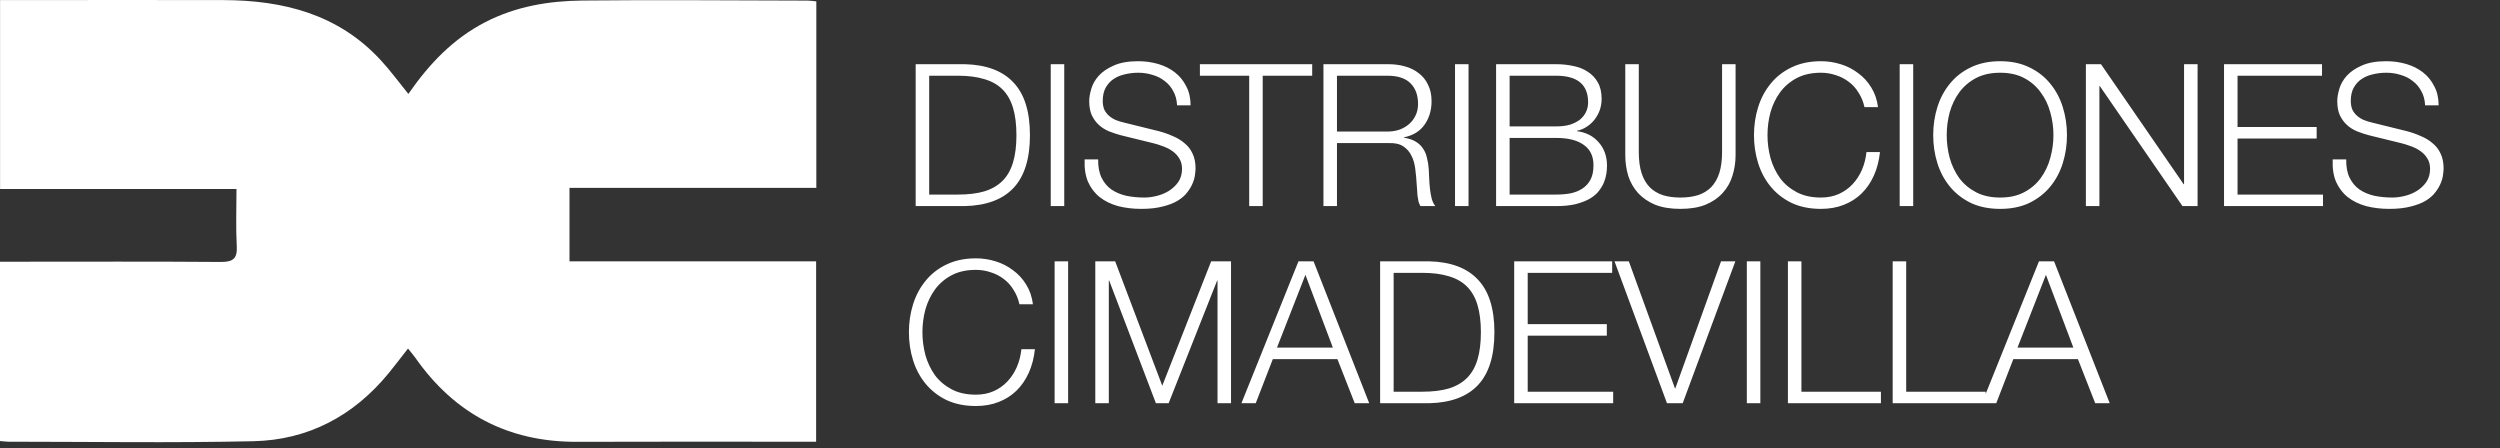
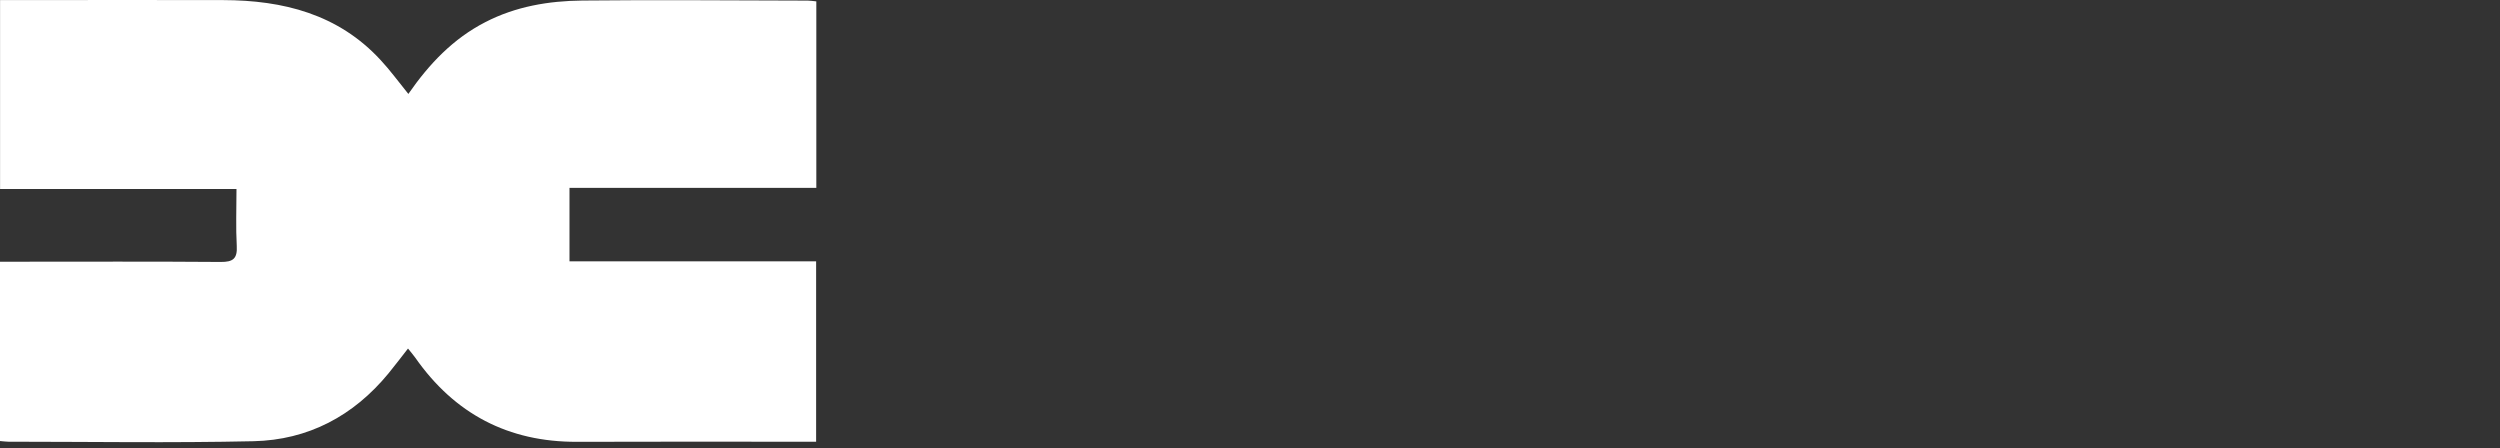
<svg xmlns="http://www.w3.org/2000/svg" width="279" height="50" viewBox="0 0 279 50" fill="none">
  <rect x="0" y="0" width="279" height="50" fill="#333333" stroke="none" />
-   <path d="M102.189 7.164V23H107.667C110.077 22.941 111.889 22.268 113.101 20.982C114.329 19.68 114.942 17.714 114.942 15.082C114.942 12.45 114.329 10.491 113.101 9.204C111.889 7.903 110.077 7.223 107.667 7.164H102.189ZM103.697 21.714V8.45H106.913C108.052 8.45 109.028 8.576 109.841 8.827C110.669 9.064 111.349 9.448 111.881 9.98C112.414 10.513 112.806 11.2 113.057 12.043C113.308 12.886 113.434 13.899 113.434 15.082C113.434 16.265 113.308 17.278 113.057 18.12C112.806 18.963 112.414 19.651 111.881 20.183C111.349 20.715 110.669 21.107 109.841 21.359C109.028 21.595 108.052 21.714 106.913 21.714H103.697ZM117.262 7.164V23H118.77V7.164H117.262ZM122.555 17.788H121.047C121.003 18.764 121.129 19.599 121.424 20.294C121.735 20.989 122.171 21.558 122.733 22.002C123.295 22.445 123.975 22.778 124.773 23C125.572 23.207 126.437 23.311 127.369 23.311C128.3 23.311 129.099 23.222 129.764 23.044C130.429 22.882 130.984 22.667 131.427 22.401C131.886 22.12 132.241 21.81 132.492 21.47C132.758 21.13 132.958 20.797 133.091 20.471C133.239 20.131 133.328 19.814 133.357 19.518C133.401 19.222 133.424 18.985 133.424 18.808C133.424 18.157 133.313 17.603 133.091 17.145C132.884 16.686 132.588 16.302 132.204 15.991C131.834 15.666 131.398 15.4 130.895 15.193C130.407 14.971 129.882 14.786 129.32 14.638L125.461 13.684C125.136 13.611 124.825 13.514 124.529 13.396C124.249 13.278 123.997 13.123 123.775 12.93C123.554 12.738 123.376 12.509 123.243 12.243C123.125 11.962 123.066 11.636 123.066 11.267C123.066 10.675 123.177 10.18 123.398 9.781C123.62 9.382 123.908 9.064 124.263 8.827C124.633 8.576 125.054 8.398 125.528 8.295C126.016 8.176 126.518 8.117 127.036 8.117C127.598 8.117 128.13 8.199 128.633 8.361C129.15 8.509 129.601 8.738 129.986 9.049C130.385 9.345 130.703 9.722 130.939 10.18C131.191 10.624 131.331 11.149 131.361 11.755H132.869C132.869 10.941 132.706 10.232 132.381 9.626C132.071 9.005 131.649 8.487 131.117 8.073C130.585 7.659 129.964 7.348 129.254 7.141C128.544 6.934 127.797 6.831 127.014 6.831C125.905 6.831 124.995 6.994 124.286 7.319C123.576 7.629 123.014 8.014 122.6 8.472C122.201 8.931 121.927 9.419 121.779 9.936C121.631 10.454 121.557 10.905 121.557 11.289C121.557 11.91 121.653 12.435 121.846 12.864C122.053 13.293 122.319 13.655 122.644 13.951C122.97 14.246 123.347 14.483 123.775 14.66C124.219 14.838 124.67 14.986 125.128 15.104L128.655 15.969C129.025 16.058 129.402 16.176 129.786 16.324C130.171 16.457 130.518 16.634 130.829 16.856C131.154 17.078 131.413 17.352 131.605 17.677C131.812 18.002 131.915 18.387 131.915 18.83C131.915 19.407 131.775 19.902 131.494 20.316C131.213 20.715 130.858 21.048 130.429 21.314C130.015 21.566 129.564 21.75 129.076 21.869C128.588 21.987 128.137 22.046 127.723 22.046C126.999 22.046 126.319 21.98 125.683 21.847C125.047 21.699 124.493 21.462 124.019 21.137C123.561 20.812 123.199 20.375 122.933 19.828C122.666 19.281 122.541 18.601 122.555 17.788ZM133.909 7.164V8.45H139.41V23H140.918V8.45H146.441V7.164H133.909ZM149.206 14.682V8.45H154.839C155.993 8.45 156.85 8.731 157.412 9.293C157.974 9.855 158.255 10.624 158.255 11.6C158.255 12.088 158.159 12.524 157.967 12.908C157.789 13.278 157.545 13.596 157.235 13.862C156.924 14.128 156.562 14.335 156.148 14.483C155.734 14.616 155.298 14.682 154.839 14.682H149.206ZM147.697 7.164V23H149.206V15.969H154.928C155.638 15.939 156.192 16.058 156.592 16.324C157.006 16.59 157.316 16.945 157.523 17.389C157.745 17.817 157.885 18.313 157.945 18.875C158.018 19.422 158.07 19.976 158.1 20.538C158.115 20.701 158.129 20.893 158.144 21.115C158.159 21.337 158.174 21.566 158.188 21.802C158.218 22.024 158.255 22.246 158.299 22.468C158.359 22.675 158.432 22.852 158.521 23H160.185C160.022 22.808 159.889 22.542 159.785 22.201C159.697 21.847 159.63 21.477 159.586 21.093C159.541 20.693 159.512 20.301 159.497 19.917C159.482 19.532 159.468 19.207 159.453 18.941C159.423 18.468 159.357 18.032 159.253 17.633C159.164 17.218 159.009 16.856 158.787 16.546C158.58 16.235 158.307 15.984 157.967 15.791C157.627 15.585 157.198 15.444 156.68 15.37V15.326C157.701 15.119 158.469 14.646 158.987 13.906C159.504 13.167 159.763 12.294 159.763 11.289C159.763 10.579 159.63 9.966 159.364 9.448C159.113 8.916 158.765 8.487 158.322 8.162C157.893 7.822 157.383 7.57 156.791 7.408C156.214 7.245 155.601 7.164 154.95 7.164H147.697ZM162.38 7.164V23H163.889V7.164H162.38ZM168.473 14.106V8.45H173.663C176.043 8.45 177.234 9.441 177.234 11.422C177.234 11.792 177.16 12.139 177.012 12.465C176.864 12.79 176.642 13.078 176.347 13.33C176.051 13.566 175.681 13.758 175.238 13.906C174.794 14.039 174.269 14.106 173.663 14.106H168.473ZM166.964 7.164V23H173.663C174.52 23 175.252 22.926 175.859 22.778C176.48 22.616 176.997 22.416 177.411 22.179C177.84 21.928 178.18 21.64 178.431 21.314C178.683 20.989 178.875 20.664 179.008 20.338C179.141 19.998 179.23 19.673 179.274 19.363C179.319 19.037 179.341 18.749 179.341 18.497C179.341 17.462 179.038 16.597 178.431 15.902C177.825 15.193 177.012 14.771 175.992 14.638V14.594C176.406 14.505 176.775 14.35 177.101 14.128C177.441 13.906 177.729 13.64 177.966 13.33C178.217 13.004 178.409 12.649 178.542 12.265C178.675 11.866 178.742 11.459 178.742 11.045C178.742 10.306 178.601 9.692 178.321 9.204C178.04 8.701 177.663 8.302 177.189 8.006C176.731 7.696 176.191 7.481 175.57 7.363C174.964 7.23 174.328 7.164 173.663 7.164H166.964ZM168.473 21.714V15.392H173.663C175.008 15.392 176.036 15.651 176.746 16.169C177.47 16.671 177.833 17.433 177.833 18.453C177.833 19.089 177.722 19.621 177.5 20.05C177.278 20.464 176.975 20.797 176.591 21.048C176.206 21.299 175.762 21.477 175.26 21.581C174.757 21.669 174.225 21.714 173.663 21.714H168.473ZM181.381 7.164V17.3C181.381 18.113 181.492 18.889 181.714 19.629C181.95 20.353 182.313 20.989 182.801 21.536C183.303 22.083 183.939 22.519 184.708 22.845C185.492 23.155 186.431 23.311 187.525 23.311C188.634 23.311 189.573 23.155 190.342 22.845C191.126 22.519 191.761 22.083 192.249 21.536C192.752 20.989 193.114 20.353 193.336 19.629C193.573 18.889 193.691 18.113 193.691 17.3V7.164H192.183V16.967C192.183 17.884 192.079 18.668 191.872 19.318C191.665 19.954 191.362 20.479 190.963 20.893C190.564 21.292 190.076 21.588 189.499 21.78C188.922 21.957 188.264 22.046 187.525 22.046C186.8 22.046 186.15 21.957 185.573 21.78C184.997 21.588 184.509 21.292 184.109 20.893C183.71 20.479 183.407 19.954 183.2 19.318C182.993 18.668 182.889 17.884 182.889 16.967V7.164H181.381ZM208.076 11.954H209.584C209.481 11.126 209.23 10.394 208.83 9.759C208.446 9.123 207.958 8.59 207.366 8.162C206.79 7.718 206.139 7.385 205.415 7.164C204.705 6.942 203.973 6.831 203.219 6.831C201.977 6.831 200.883 7.06 199.936 7.518C199.005 7.962 198.228 8.568 197.607 9.337C196.986 10.091 196.521 10.964 196.21 11.954C195.899 12.945 195.744 13.988 195.744 15.082C195.744 16.176 195.899 17.218 196.21 18.209C196.521 19.2 196.986 20.072 197.607 20.826C198.228 21.581 199.005 22.187 199.936 22.645C200.883 23.089 201.977 23.311 203.219 23.311C204.15 23.311 204.993 23.163 205.747 22.867C206.516 22.571 207.182 22.15 207.744 21.603C208.305 21.056 208.764 20.39 209.119 19.607C209.474 18.823 209.703 17.943 209.806 16.967H208.298C208.224 17.677 208.054 18.342 207.788 18.963C207.522 19.57 207.174 20.102 206.745 20.56C206.317 21.019 205.806 21.381 205.215 21.647C204.624 21.913 203.958 22.046 203.219 22.046C202.169 22.046 201.267 21.847 200.513 21.447C199.759 21.048 199.138 20.523 198.65 19.873C198.177 19.207 197.822 18.46 197.585 17.633C197.363 16.79 197.252 15.939 197.252 15.082C197.252 14.209 197.363 13.359 197.585 12.531C197.822 11.703 198.177 10.964 198.65 10.313C199.138 9.648 199.759 9.115 200.513 8.716C201.267 8.317 202.169 8.117 203.219 8.117C203.796 8.117 204.343 8.206 204.86 8.383C205.392 8.546 205.873 8.79 206.302 9.115C206.745 9.441 207.115 9.847 207.411 10.335C207.721 10.809 207.943 11.348 208.076 11.954ZM212.004 7.164V23H213.513V7.164H212.004ZM217.254 15.082C217.254 14.209 217.365 13.359 217.587 12.531C217.823 11.703 218.178 10.964 218.651 10.313C219.139 9.648 219.76 9.115 220.514 8.716C221.268 8.317 222.17 8.117 223.22 8.117C224.27 8.117 225.165 8.317 225.904 8.716C226.658 9.115 227.272 9.648 227.745 10.313C228.233 10.964 228.588 11.703 228.81 12.531C229.046 13.359 229.164 14.209 229.164 15.082C229.164 15.939 229.046 16.79 228.81 17.633C228.588 18.46 228.233 19.207 227.745 19.873C227.272 20.523 226.658 21.048 225.904 21.447C225.165 21.847 224.27 22.046 223.22 22.046C222.17 22.046 221.268 21.847 220.514 21.447C219.76 21.048 219.139 20.523 218.651 19.873C218.178 19.207 217.823 18.46 217.587 17.633C217.365 16.79 217.254 15.939 217.254 15.082ZM215.746 15.082C215.746 16.176 215.901 17.218 216.211 18.209C216.522 19.2 216.988 20.072 217.609 20.826C218.23 21.581 219.006 22.187 219.938 22.645C220.884 23.089 221.978 23.311 223.22 23.311C224.462 23.311 225.549 23.089 226.481 22.645C227.412 22.187 228.189 21.581 228.81 20.826C229.431 20.072 229.896 19.2 230.207 18.209C230.517 17.218 230.673 16.176 230.673 15.082C230.673 13.988 230.517 12.945 230.207 11.954C229.896 10.964 229.431 10.091 228.81 9.337C228.189 8.568 227.412 7.962 226.481 7.518C225.549 7.06 224.462 6.831 223.22 6.831C221.978 6.831 220.884 7.06 219.938 7.518C219.006 7.962 218.23 8.568 217.609 9.337C216.988 10.091 216.522 10.964 216.211 11.954C215.901 12.945 215.746 13.988 215.746 15.082ZM232.784 7.164V23H234.293V9.603H234.337L243.564 23H245.25V7.164H243.741V20.56H243.697L234.47 7.164H232.784ZM248.202 7.164V23H259.247V21.714H249.71V15.459H258.538V14.172H249.71V8.45H259.136V7.164H248.202ZM261.837 17.788H260.329C260.285 18.764 260.41 19.599 260.706 20.294C261.017 20.989 261.453 21.558 262.015 22.002C262.577 22.445 263.257 22.778 264.055 23C264.854 23.207 265.719 23.311 266.65 23.311C267.582 23.311 268.38 23.222 269.046 23.044C269.711 22.882 270.266 22.667 270.709 22.401C271.168 22.12 271.522 21.81 271.774 21.47C272.04 21.13 272.24 20.797 272.373 20.471C272.521 20.131 272.609 19.814 272.639 19.518C272.683 19.222 272.705 18.985 272.705 18.808C272.705 18.157 272.595 17.603 272.373 17.145C272.166 16.686 271.87 16.302 271.486 15.991C271.116 15.666 270.68 15.4 270.177 15.193C269.689 14.971 269.164 14.786 268.602 14.638L264.743 13.684C264.418 13.611 264.107 13.514 263.811 13.396C263.53 13.278 263.279 13.123 263.057 12.93C262.835 12.738 262.658 12.509 262.525 12.243C262.407 11.962 262.347 11.636 262.347 11.267C262.347 10.675 262.458 10.18 262.68 9.781C262.902 9.382 263.19 9.064 263.545 8.827C263.915 8.576 264.336 8.398 264.809 8.295C265.297 8.176 265.8 8.117 266.318 8.117C266.88 8.117 267.412 8.199 267.915 8.361C268.432 8.509 268.883 8.738 269.268 9.049C269.667 9.345 269.985 9.722 270.221 10.18C270.473 10.624 270.613 11.149 270.643 11.755H272.151C272.151 10.941 271.988 10.232 271.663 9.626C271.352 9.005 270.931 8.487 270.399 8.073C269.866 7.659 269.245 7.348 268.536 7.141C267.826 6.934 267.079 6.831 266.295 6.831C265.186 6.831 264.277 6.994 263.567 7.319C262.858 7.629 262.296 8.014 261.882 8.472C261.482 8.931 261.209 9.419 261.061 9.936C260.913 10.454 260.839 10.905 260.839 11.289C260.839 11.91 260.935 12.435 261.128 12.864C261.335 13.293 261.601 13.655 261.926 13.951C262.251 14.246 262.628 14.483 263.057 14.66C263.501 14.838 263.952 14.986 264.41 15.104L267.937 15.969C268.306 16.058 268.683 16.176 269.068 16.324C269.452 16.457 269.8 16.634 270.11 16.856C270.436 17.078 270.694 17.352 270.887 17.677C271.094 18.002 271.197 18.387 271.197 18.83C271.197 19.407 271.057 19.902 270.776 20.316C270.495 20.715 270.14 21.048 269.711 21.314C269.297 21.566 268.846 21.75 268.358 21.869C267.87 21.987 267.419 22.046 267.005 22.046C266.281 22.046 265.6 21.98 264.965 21.847C264.329 21.699 263.774 21.462 263.301 21.137C262.843 20.812 262.481 20.375 262.214 19.828C261.948 19.281 261.822 18.601 261.837 17.788ZM113.767 33.954H115.275C115.171 33.126 114.92 32.394 114.521 31.759C114.136 31.123 113.648 30.59 113.057 30.162C112.48 29.718 111.83 29.385 111.105 29.164C110.395 28.942 109.663 28.831 108.909 28.831C107.667 28.831 106.573 29.06 105.627 29.518C104.695 29.962 103.919 30.568 103.298 31.337C102.677 32.091 102.211 32.964 101.9 33.954C101.59 34.945 101.435 35.988 101.435 37.082C101.435 38.176 101.59 39.218 101.9 40.209C102.211 41.2 102.677 42.072 103.298 42.826C103.919 43.581 104.695 44.187 105.627 44.645C106.573 45.089 107.667 45.31 108.909 45.31C109.841 45.31 110.684 45.163 111.438 44.867C112.207 44.571 112.872 44.15 113.434 43.603C113.996 43.056 114.454 42.39 114.809 41.606C115.164 40.823 115.393 39.943 115.497 38.967H113.989C113.915 39.677 113.745 40.342 113.478 40.963C113.212 41.569 112.865 42.102 112.436 42.56C112.007 43.019 111.497 43.381 110.906 43.647C110.314 43.913 109.649 44.046 108.909 44.046C107.859 44.046 106.957 43.847 106.203 43.447C105.449 43.048 104.828 42.523 104.34 41.873C103.867 41.207 103.512 40.461 103.276 39.633C103.054 38.79 102.943 37.939 102.943 37.082C102.943 36.209 103.054 35.359 103.276 34.531C103.512 33.703 103.867 32.964 104.34 32.313C104.828 31.648 105.449 31.115 106.203 30.716C106.957 30.317 107.859 30.117 108.909 30.117C109.486 30.117 110.033 30.206 110.551 30.384C111.083 30.546 111.564 30.79 111.992 31.115C112.436 31.441 112.806 31.847 113.101 32.335C113.412 32.809 113.634 33.348 113.767 33.954ZM117.695 29.164V45H119.203V29.164H117.695ZM124.453 29.164L129.709 43.048L135.165 29.164H137.383V45H135.875V31.315H135.831L130.419 45H128.999L123.787 31.315H123.743V45H122.235V29.164H124.453ZM142.513 38.79L145.685 30.672L148.746 38.79H142.513ZM144.909 29.164L138.543 45H140.14L142.048 40.076H149.256L151.186 45H152.805L146.594 29.164H144.909ZM154.022 29.164V45H159.501C161.911 44.941 163.722 44.268 164.935 42.982C166.162 41.68 166.776 39.714 166.776 37.082C166.776 34.45 166.162 32.491 164.935 31.204C163.722 29.903 161.911 29.223 159.501 29.164H154.022ZM155.53 43.714V30.45H158.746C159.885 30.45 160.861 30.576 161.674 30.827C162.502 31.064 163.182 31.448 163.715 31.98C164.247 32.513 164.639 33.2 164.89 34.043C165.142 34.886 165.267 35.899 165.267 37.082C165.267 38.265 165.142 39.278 164.89 40.12C164.639 40.963 164.247 41.651 163.715 42.183C163.182 42.715 162.502 43.107 161.674 43.359C160.861 43.595 159.885 43.714 158.746 43.714H155.53ZM168.984 29.164V45H180.03V43.714H170.492V37.459H179.32V36.172H170.492V30.45H179.919V29.164H168.984ZM180.18 29.164L186.035 45H187.788L193.665 29.164H192.068L186.967 43.337H186.923L181.777 29.164H180.18ZM194.947 29.164V45H196.455V29.164H194.947ZM199.531 29.164V45H209.911V43.714H201.039V29.164H199.531ZM211.222 29.164V45H221.602V43.714H212.73V29.164H211.222ZM225.153 38.79L228.325 30.672L231.386 38.79H225.153ZM227.549 29.164L221.183 45H222.78L224.688 40.076H231.896L233.826 45H235.445L229.234 29.164H227.549Z" fill="white" />
  <path d="M45.573 10.483C47.916 7.103 50.579 4.315 54.158 2.472C57.575 0.709 61.242 0.101 64.982 0.06C73.372 -0.031 81.762 0.053 90.152 0.067C90.424 0.067 90.699 0.114 91.102 0.154C91.102 7.043 91.102 13.907 91.102 20.967C81.953 20.967 72.808 20.967 63.555 20.967C63.555 23.772 63.555 26.379 63.555 29.164C72.741 29.164 81.832 29.164 91.079 29.164C91.079 35.917 91.079 42.493 91.079 49.297C90.427 49.297 89.833 49.297 89.242 49.297C80.963 49.297 72.68 49.273 64.401 49.307C56.733 49.337 50.74 46.196 46.348 39.923C46.13 39.61 45.872 39.325 45.533 38.897C44.777 39.859 44.086 40.781 43.357 41.669C39.452 46.421 34.389 49.105 28.286 49.24C19.171 49.442 10.049 49.297 0.927 49.294C0.655 49.294 0.383 49.25 0 49.22C0 42.587 0 36.008 0 29.207C0.614 29.207 1.205 29.207 1.8 29.207C9.407 29.207 17.018 29.174 24.626 29.234C26.006 29.244 26.503 28.871 26.422 27.448C26.308 25.393 26.392 23.328 26.392 21.091C17.525 21.091 8.827 21.091 0.007 21.091C0.007 14.052 0.007 7.187 0.007 0.01C0.792 0.01 1.601 0.01 2.414 0.01C9.911 0.006 17.408 -0.01 24.905 0.01C31.599 0.03 37.743 1.564 42.484 6.71C43.542 7.846 44.458 9.108 45.573 10.483Z" fill="white" />
</svg>